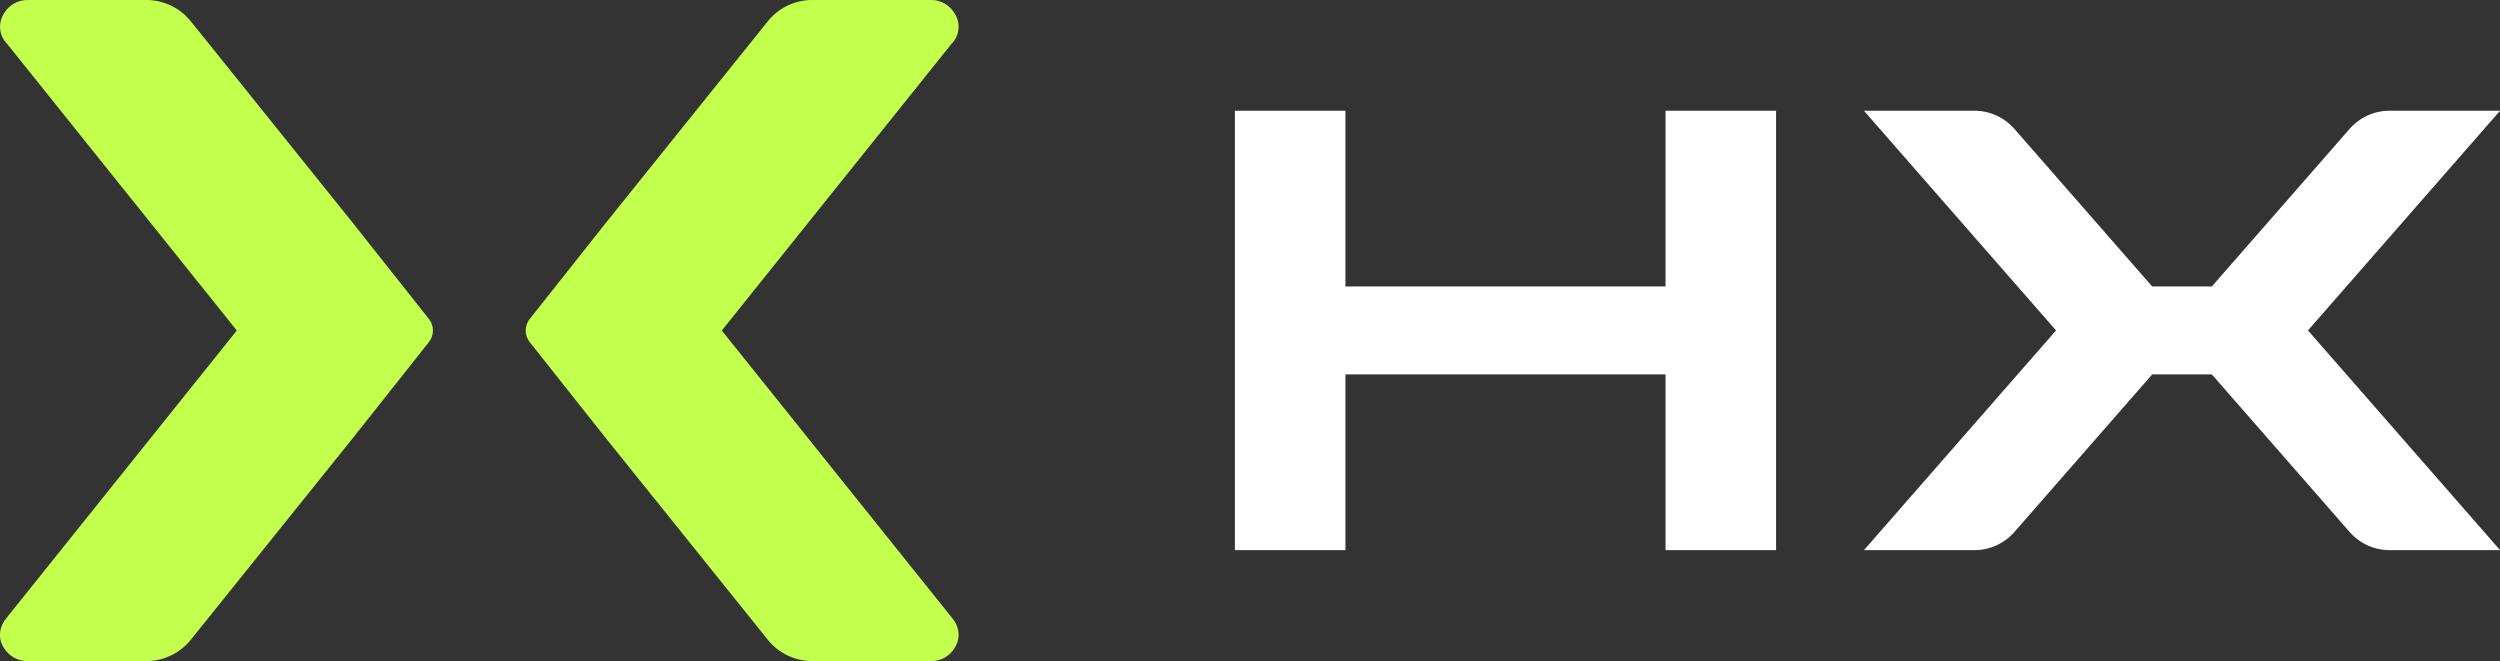
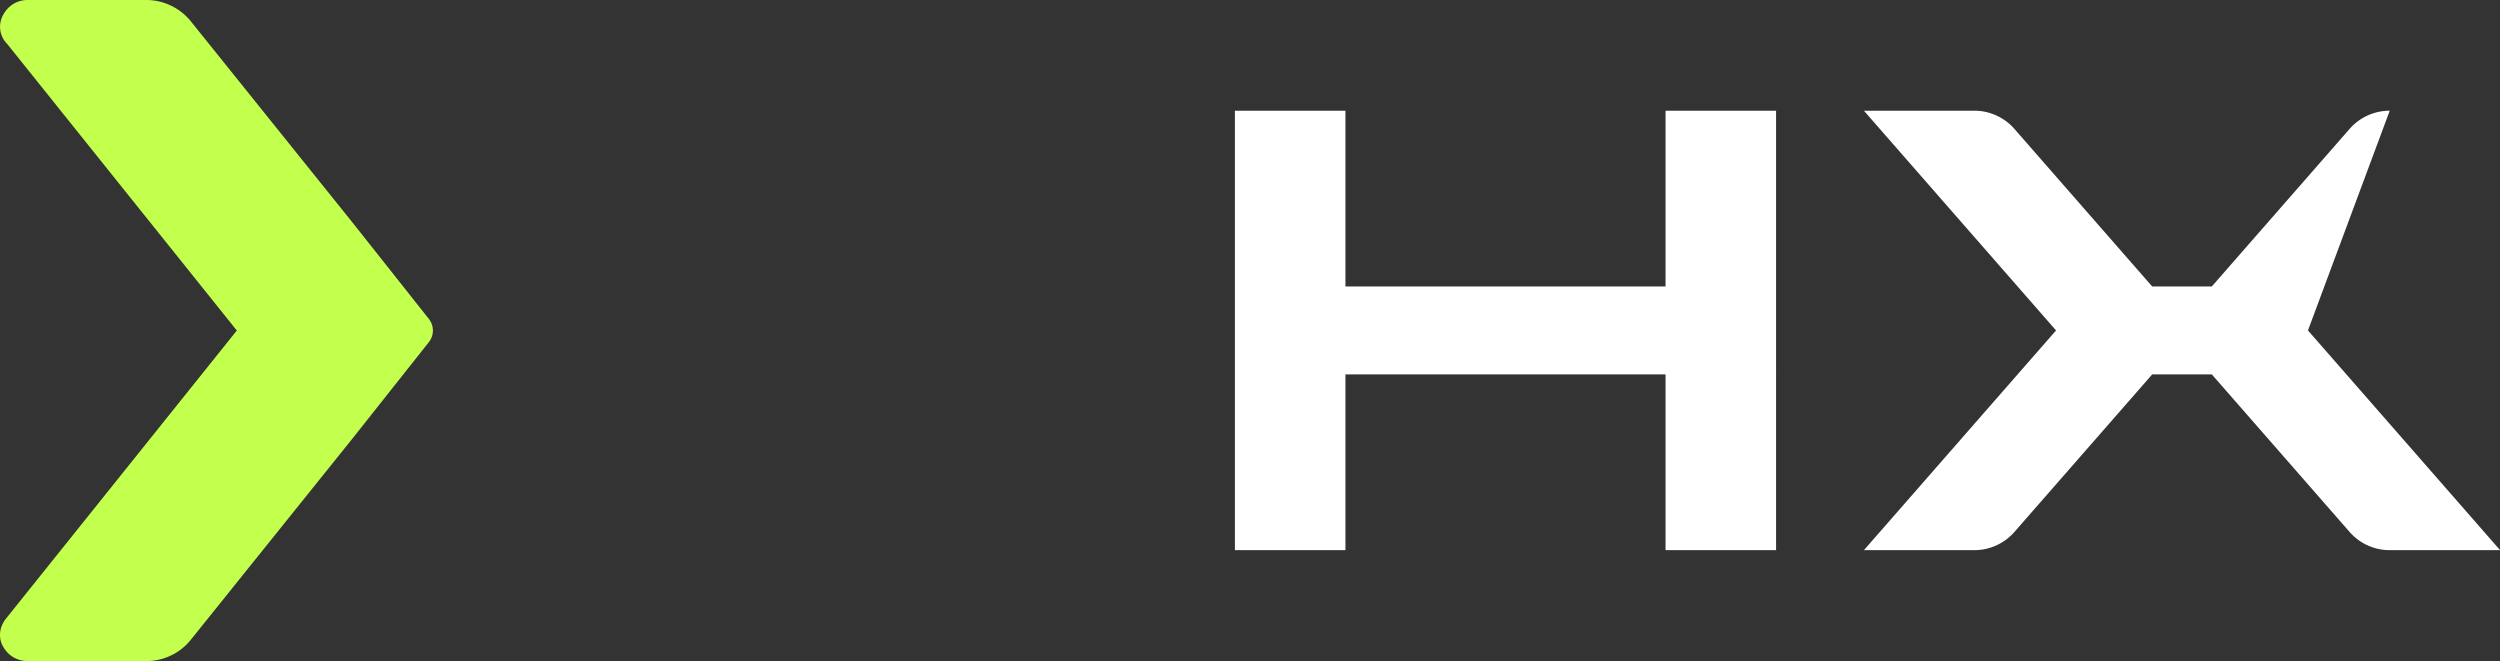
<svg xmlns="http://www.w3.org/2000/svg" viewBox="0 0 1603.525 424" class="h-5 md:h-6 cursor-pointer">
  <rect x="0" y="0" width="1603.525" height="424" fill="#333333" stroke="none" />
  <g id="Group_1" data-name="Group 1" transform="translate(-159.057 -328)">
    <g id="Group_5" data-name="Group 5" transform="translate(-12.866 -10.995)">
      <g id="Group_4" data-name="Group 4" transform="translate(964 410)">
        <path id="Path_1" data-name="Path 1" d="M276.216,0V112.75H70.9V0H0V281.875H70.9V169.124H276.216v112.75h70.9V0Z" transform="translate(0 0.001)" fill="#fff" />
-         <path id="Path_2" data-name="Path 2" d="M739.4,0h70.8L686.958,140.938,810.2,281.875H739.4A34.2,34.2,0,0,1,713.664,270.2l-88.378-101.07H587.051L498.678,270.191a34.2,34.2,0,0,1-25.74,11.684h-70.8L525.376,140.938,402.137,0h70.8a34.2,34.2,0,0,1,25.736,11.68L587.05,112.749h38.223L713.649,11.685A34.191,34.191,0,0,1,739.4,0" transform="translate(1.316)" fill="#fff" />
+         <path id="Path_2" data-name="Path 2" d="M739.4,0L686.958,140.938,810.2,281.875H739.4A34.2,34.2,0,0,1,713.664,270.2l-88.378-101.07H587.051L498.678,270.191a34.2,34.2,0,0,1-25.74,11.684h-70.8L525.376,140.938,402.137,0h70.8a34.2,34.2,0,0,1,25.736,11.68L587.05,112.749h38.223L713.649,11.685A34.191,34.191,0,0,1,739.4,0" transform="translate(1.316)" fill="#fff" />
      </g>
    </g>
    <path id="Union_2" data-name="Union 2" d="M93.838,424.008,93.091,424H17.609a17.5,17.5,0,0,1-14.9-8.141c-4.047-5.8-3.575-13.451,1.512-19.549L151.9,212,4.618,28.186A15.6,15.6,0,0,1,2.738,8.366,17.4,17.4,0,0,1,17.592,0H93.338a36.759,36.759,0,0,1,29,13.591l103.787,129.18,48.946,61.778a12,12,0,0,1,0,14.9l-48.9,61.714L122.37,410.372A36.547,36.547,0,0,1,93.9,424.008Zm0-12h0Z" transform="translate(159.057 328.002)" fill="#c3ff4d" />
-     <path id="Union_1" data-name="Union 1" d="M155.325,410.41,51.539,281.235,2.593,219.457a12,12,0,0,1,0-14.9l48.9-61.718,103.8-129.207A36.543,36.543,0,0,1,183.821,0l76.23.005a17.4,17.4,0,0,1,14.879,8.363,15.6,15.6,0,0,1-1.884,19.82L125.765,212,273.587,396.5c4.937,5.91,5.41,13.563,1.083,19.785a17.223,17.223,0,0,1-14.528,7.716H184.324l-.5,0h-.068A36.517,36.517,0,0,1,155.325,410.41Zm28.5,1.6h0Z" transform="translate(496.265 328)" fill="#c3ff4d" />
  </g>
</svg>